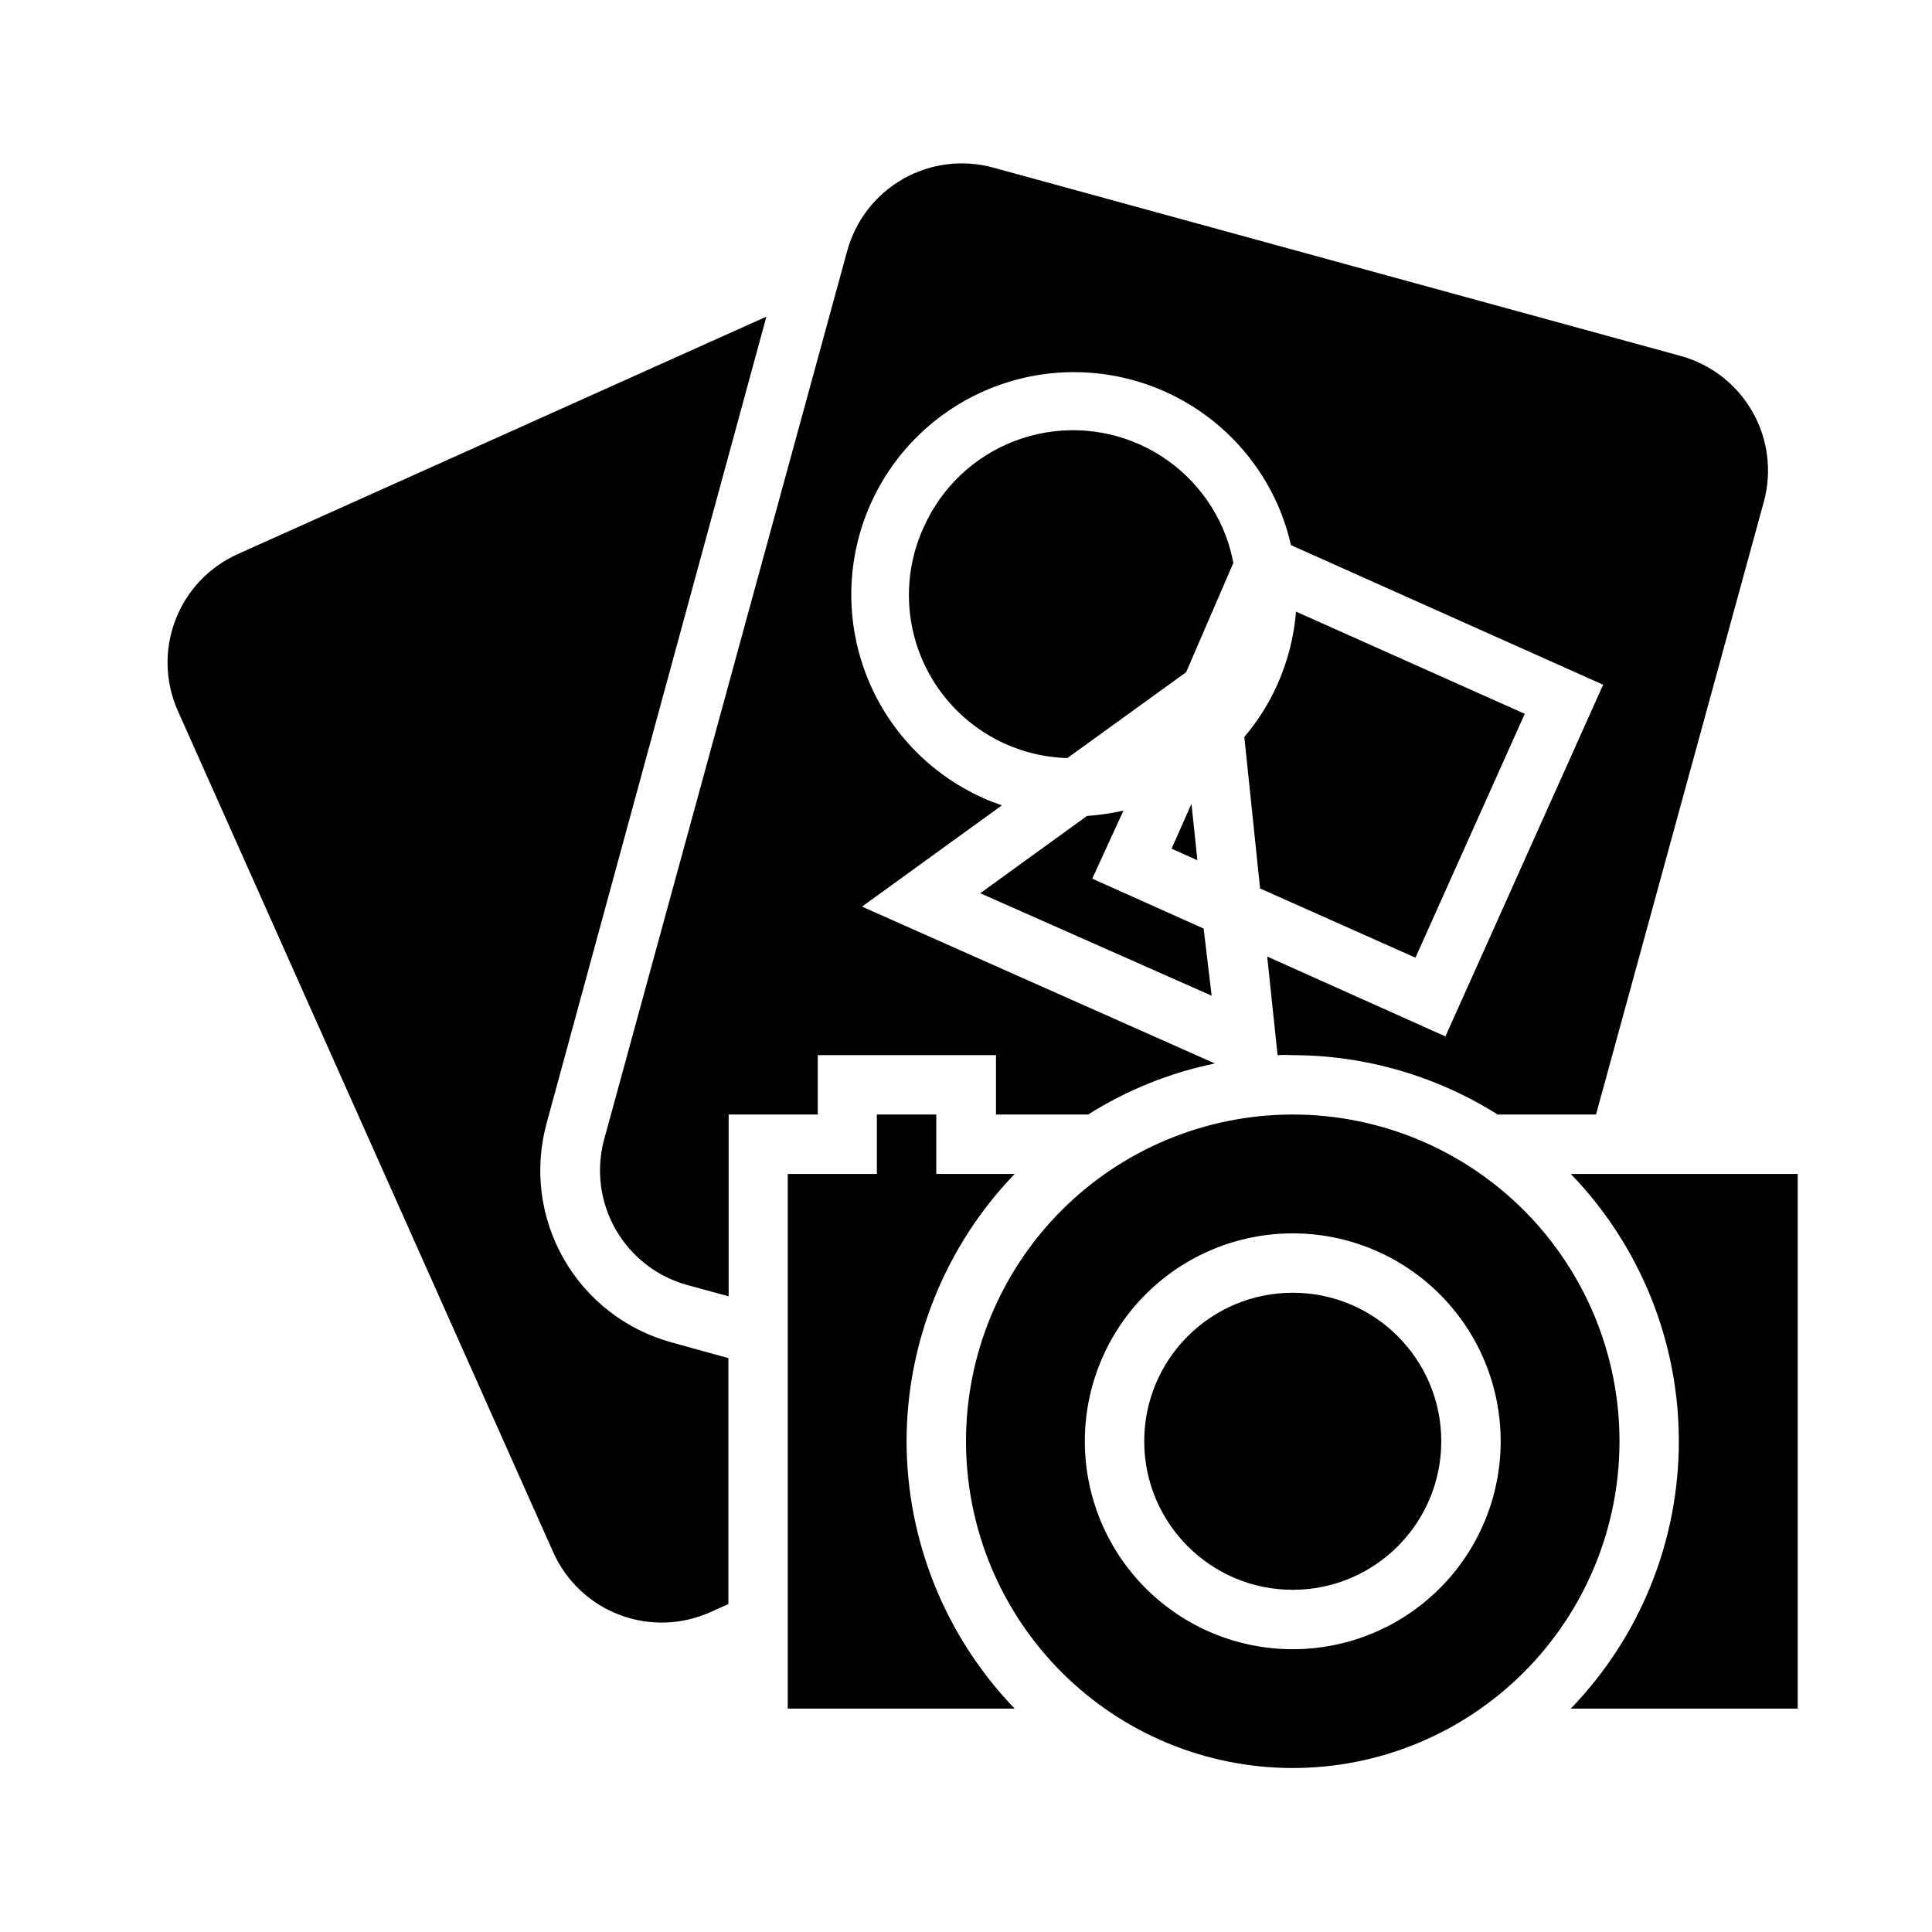
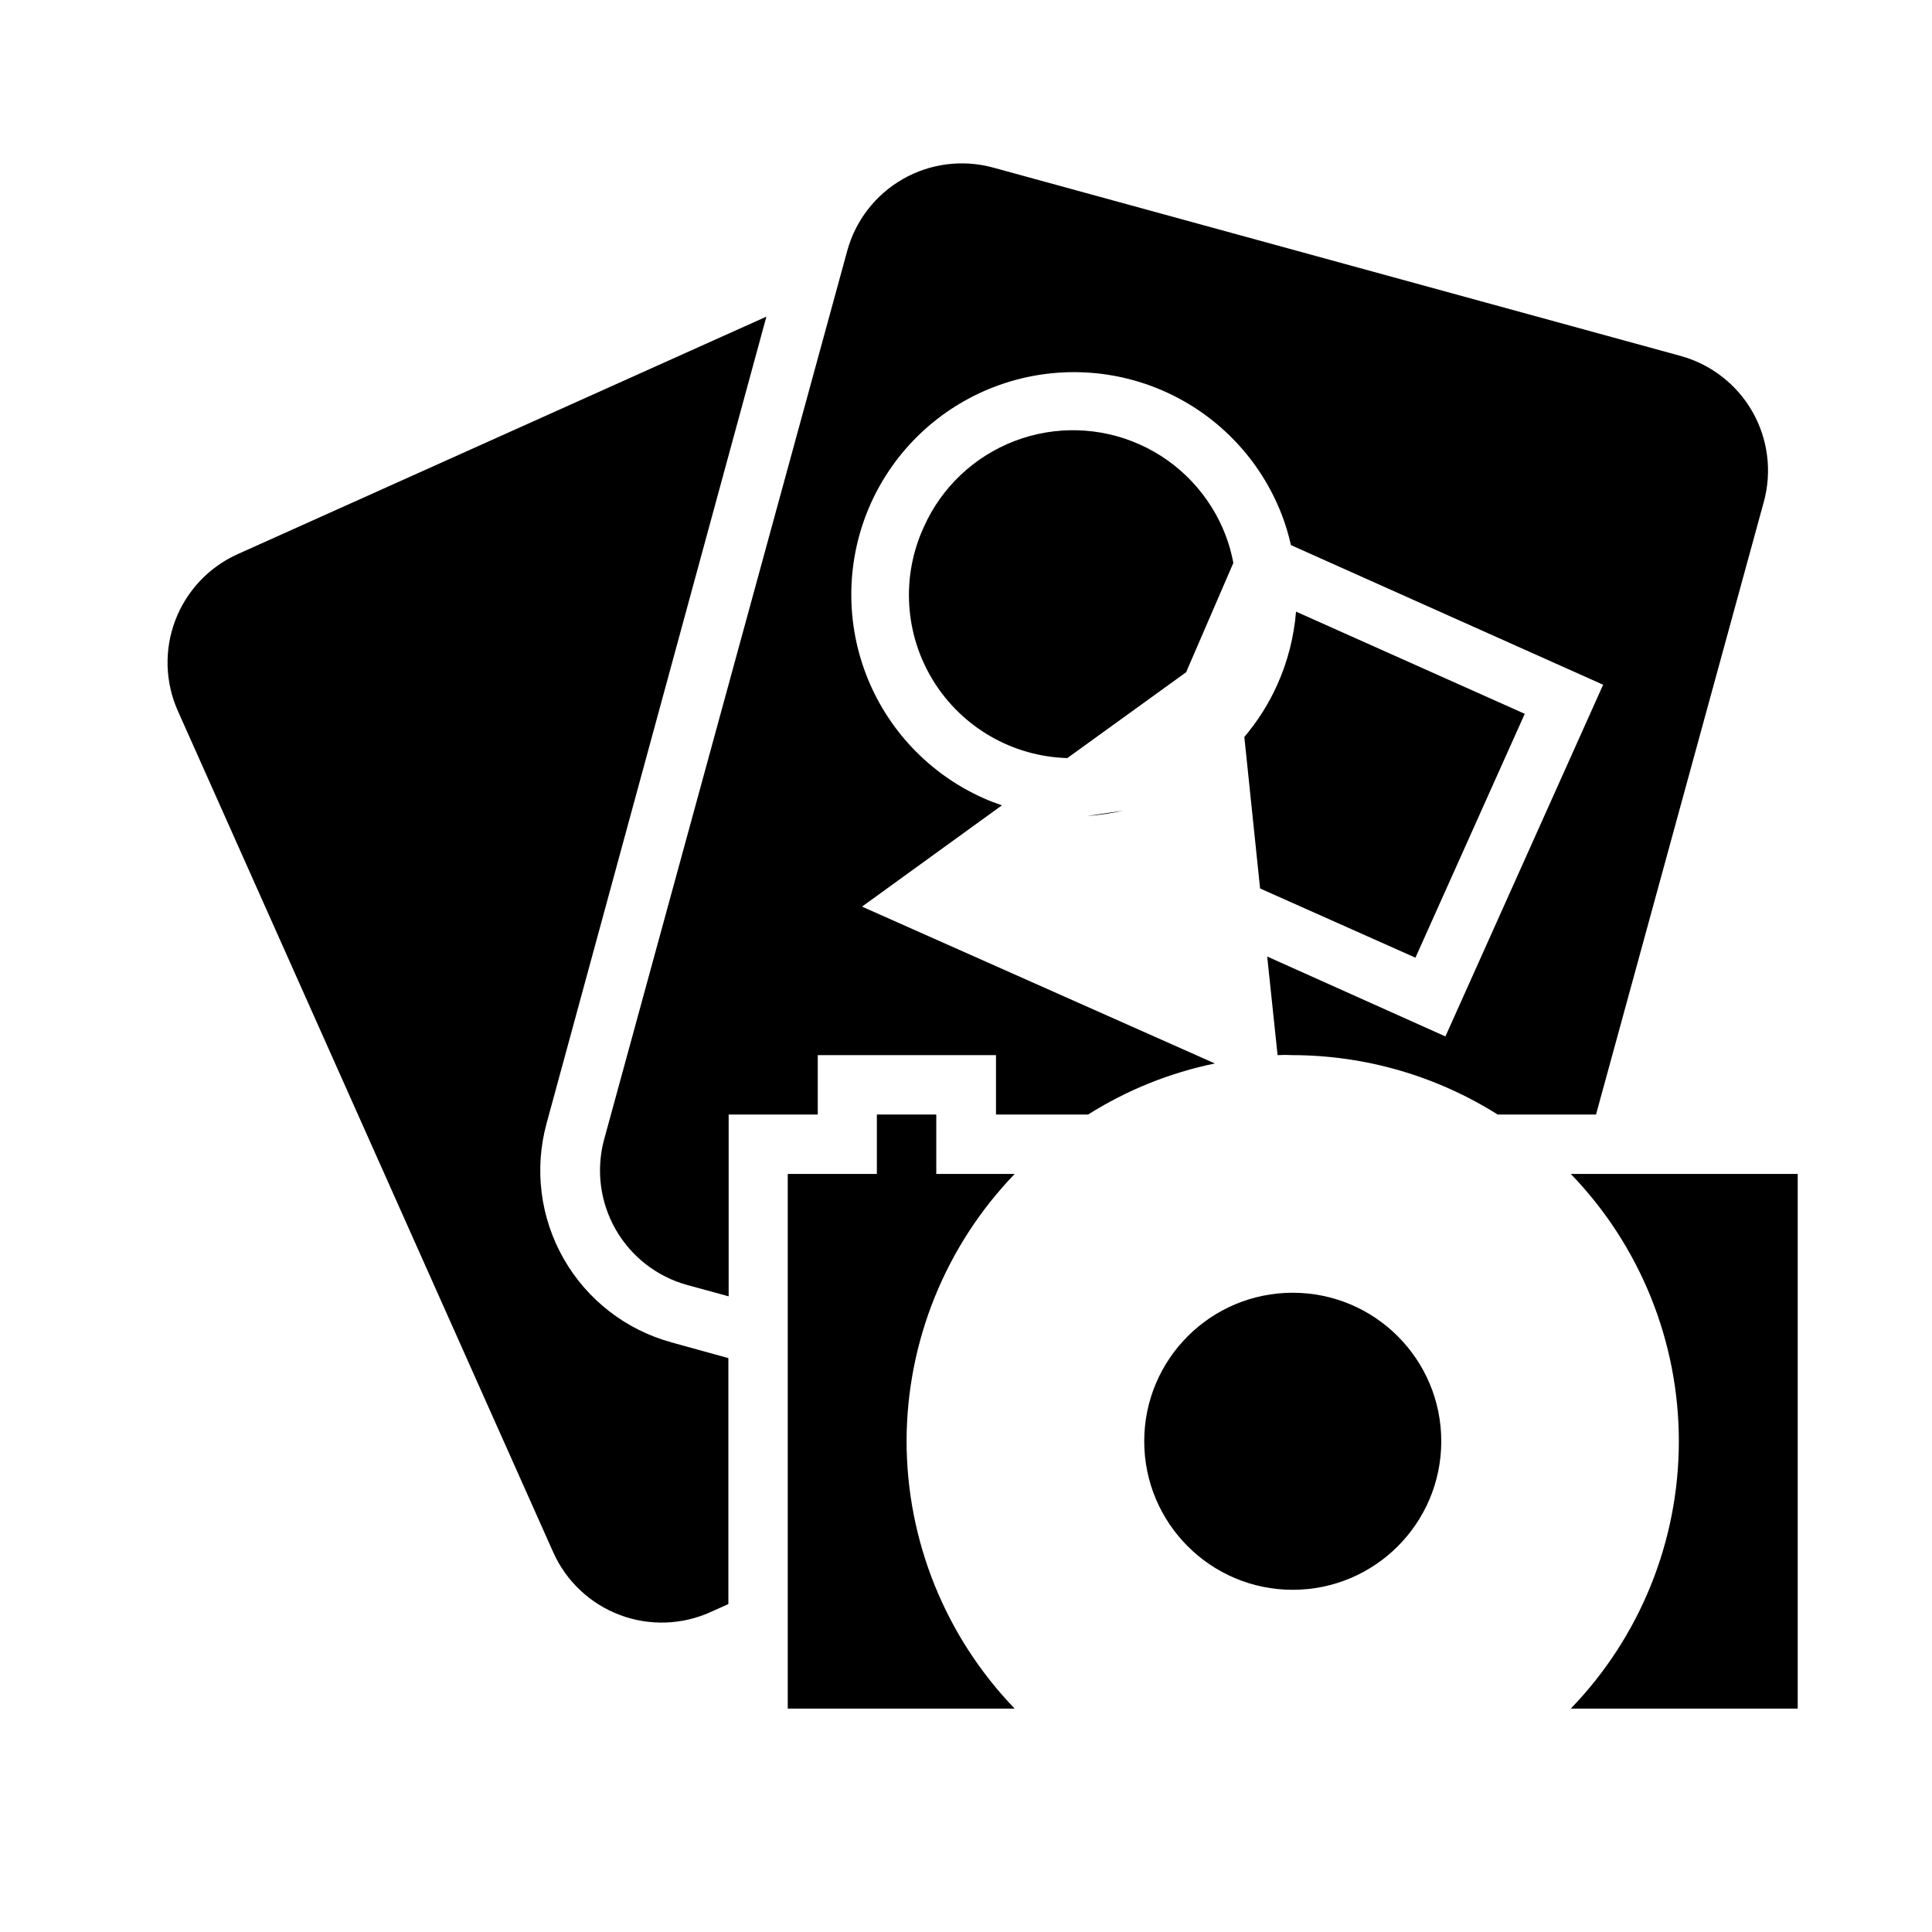
<svg xmlns="http://www.w3.org/2000/svg" fill="#000000" width="800px" height="800px" version="1.1" viewBox="144 144 512 512">
  <g>
-     <path d="m459.75 357.02-5.273 11.887 6.848 3.07z" />
    <path d="m470.85 293.18c-0.461-2.496-1.148-4.949-2.047-7.32-4.098-10.73-12.293-19.391-22.777-24.078-10.488-4.688-22.406-5.016-33.133-0.914-10.73 4.102-19.387 12.301-24.07 22.785-6.055 13.18-5.098 28.52 2.555 40.84 7.648 12.324 20.969 19.988 35.469 20.406l31.488-22.75z" />
-     <path d="m441.72 358.83c-3.188 0.703-6.426 1.176-9.68 1.418l-28.262 20.469 61.324 27.156-2.125-17.793-29.52-13.227z" />
+     <path d="m441.72 358.83c-3.188 0.703-6.426 1.176-9.68 1.418z" />
    <path d="m589.32 238.31-182.16-49.91c-8.059-2.191-16.656-1.094-23.906 3.055s-12.551 11.008-14.742 19.066l-64.395 235.38v-0.004c-2.195 8.051-1.109 16.641 3.023 23.887s10.973 12.559 19.02 14.766l10.941 2.992v-48.176h23.617v-15.746h47.23v15.742h24.402v0.004c10.301-6.496 21.688-11.086 33.613-13.539l-93.52-41.566 37.078-26.844c-1.73-0.629-3.387-1.18-5.039-1.969-14.27-6.398-25.418-18.199-30.996-32.809-5.578-14.613-5.133-30.84 1.242-45.121 6.398-14.285 18.211-25.441 32.836-31.02 14.625-5.578 30.863-5.121 45.152 1.27 14.285 6.394 25.449 18.199 31.039 32.816 0.973 2.566 1.762 5.195 2.359 7.875l82.734 37-41.797 93.203-47.23-21.176 2.75 26.133c1.34-0.078 2.68-0.078 4.016 0 19.227 0.043 38.051 5.5 54.316 15.746h26.055l44.477-162.4 0.004-0.004c2.191-8.059 1.094-16.656-3.055-23.906-4.148-7.25-11.008-12.551-19.066-14.742z" />
    <path d="m482.5 325.45c-2.25 5.004-5.191 9.668-8.738 13.855l4.172 40.148 41.172 18.344 28.969-64.629-60.613-27.078v-0.004c-0.543 6.688-2.219 13.238-4.961 19.363z" />
    <path d="m321.91 499.74 15.117 4.172v65.18l-4.723 2.125c-7.613 3.434-16.273 3.703-24.082 0.75s-14.125-8.887-17.562-16.492l-99.504-223.02c-3.406-7.602-3.664-16.246-0.711-24.035 2.949-7.789 8.867-14.094 16.457-17.531l140.2-62.977-58.254 213.8c-3.305 12.078-1.676 24.977 4.523 35.855 6.199 10.879 16.465 18.852 28.539 22.164z" />
    <path d="m384.25 525.95c0.043-26.43 10.312-51.816 28.656-70.848h-60.145v141.7h60.145c-18.344-19.031-28.613-44.418-28.656-70.852z" />
    <path d="m525.95 525.95c0 21.738-17.621 39.363-39.359 39.363-21.738 0-39.359-17.625-39.359-39.363 0-21.734 17.621-39.359 39.359-39.359 21.738 0 39.359 17.625 39.359 39.359" />
    <path d="m560.27 455.1c18.371 19.012 28.641 44.414 28.641 70.848 0 26.438-10.27 51.84-28.641 70.852h60.141v-141.7z" />
-     <path d="m486.59 439.36c-22.965 0-44.988 9.121-61.23 25.363-16.238 16.238-25.359 38.262-25.359 61.227 0 22.969 9.121 44.992 25.359 61.23 16.242 16.242 38.266 25.363 61.23 25.363s44.992-9.121 61.23-25.363c16.238-16.238 25.363-38.262 25.363-61.23 0-22.965-9.125-44.988-25.363-61.227-16.238-16.242-38.266-25.363-61.23-25.363zm0 141.7c-14.613 0-28.629-5.805-38.965-16.141-10.332-10.332-16.137-24.348-16.137-38.965 0-14.613 5.805-28.629 16.137-38.961 10.336-10.336 24.352-16.141 38.965-16.141 14.617 0 28.633 5.805 38.965 16.141 10.336 10.332 16.141 24.348 16.141 38.961 0 14.617-5.805 28.633-16.141 38.965-10.332 10.336-24.348 16.141-38.965 16.141z" />
    <path d="m376.38 439.36h15.742v31.488h-15.742z" />
  </g>
</svg>